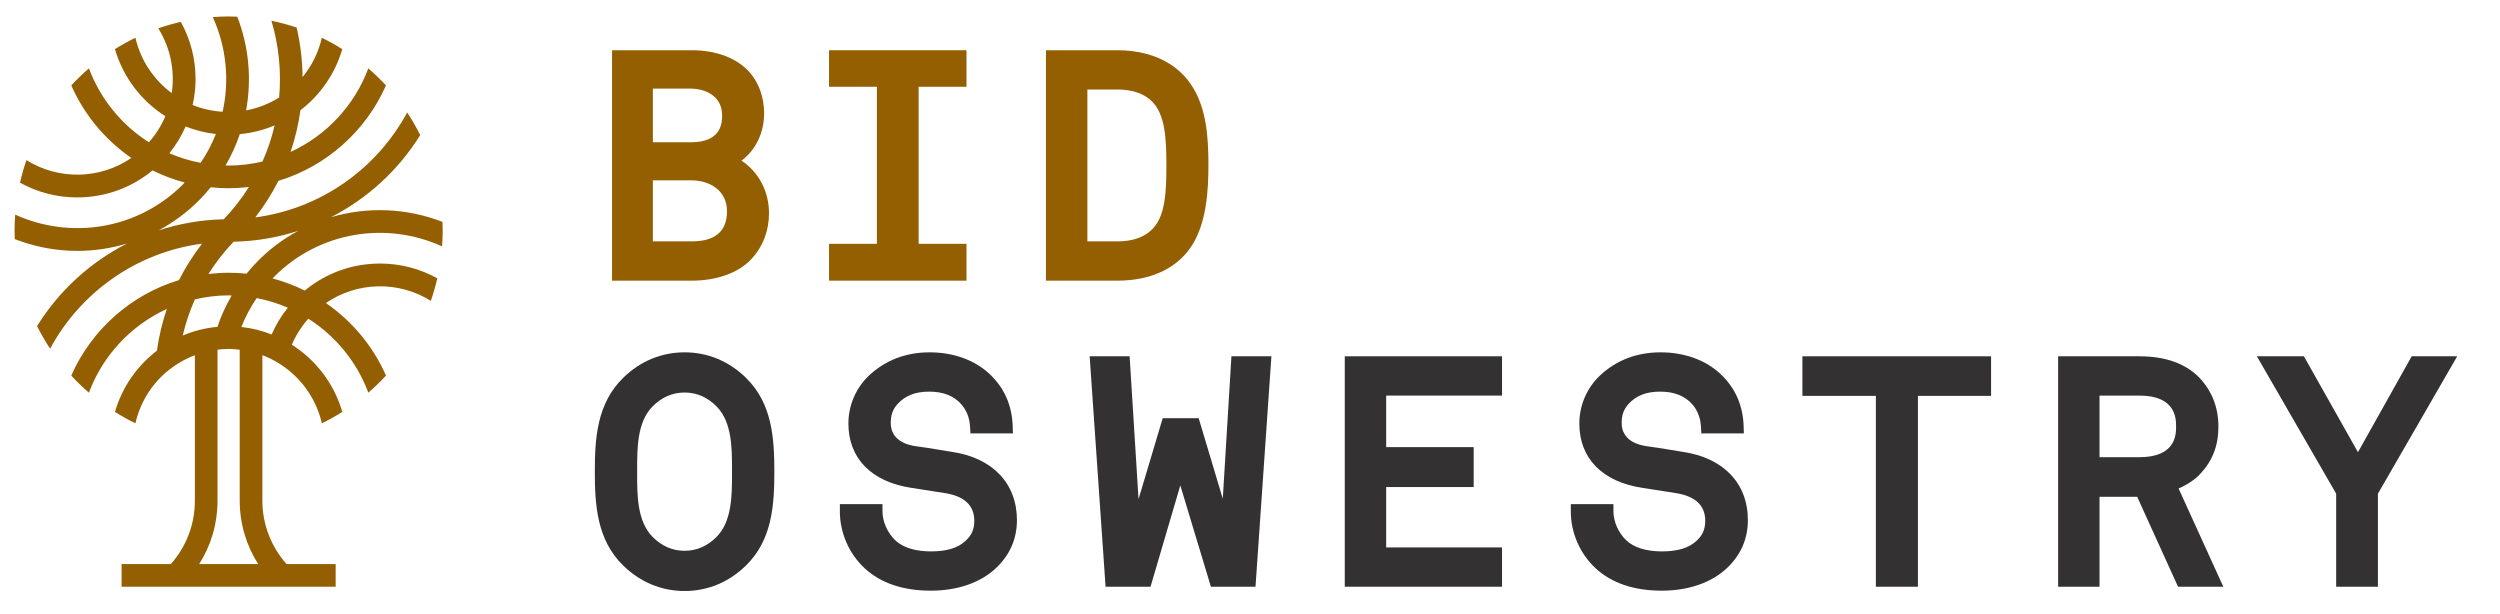
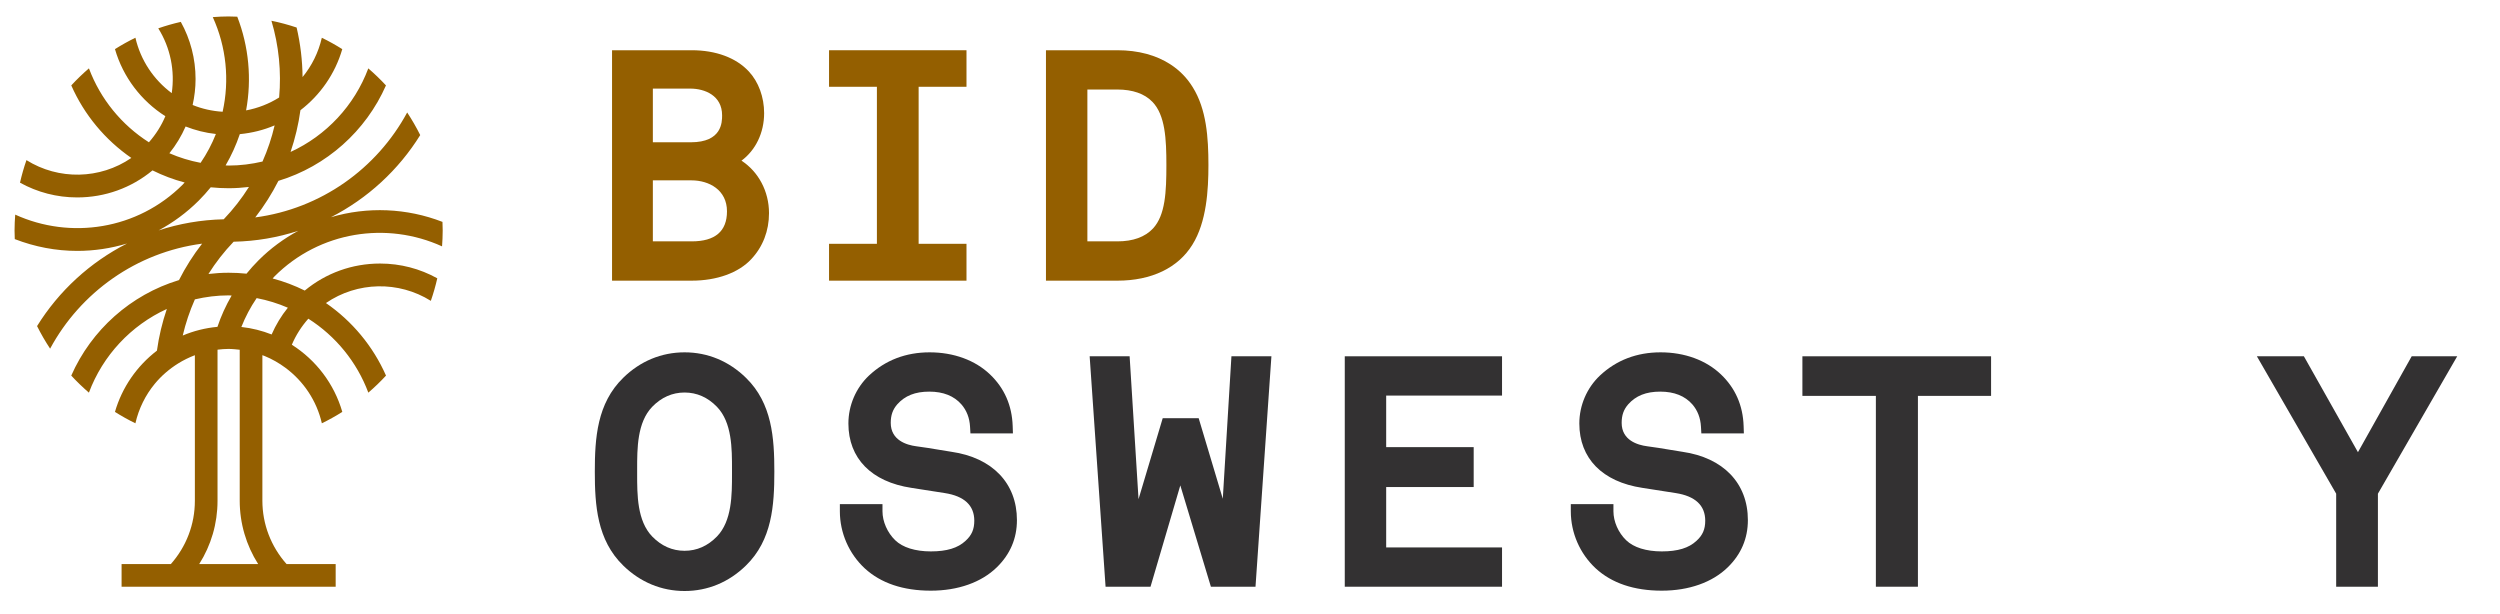
<svg xmlns="http://www.w3.org/2000/svg" xmlns:xlink="http://www.w3.org/1999/xlink" version="1.1" id="Layer_1" x="0px" y="0px" width="183.333px" height="45px" viewBox="0 0 183.333 45" enable-background="new 0 0 183.333 45" xml:space="preserve">
  <g>
    <path fill="#333132" d="M50.202,40.391c-0.899,0-1.698-0.353-2.373-1.047c-1.107-1.146-1.106-3.059-1.105-4.595v-0.322   c-0.001-1.535-0.003-3.448,1.104-4.595c0.675-0.694,1.475-1.048,2.373-1.048c0.899,0,1.699,0.352,2.374,1.048   c1.108,1.146,1.106,3.059,1.105,4.595v0.322c0,1.535,0.003,3.448-1.104,4.594C51.9,40.038,51.102,40.391,50.202,40.391   L50.202,40.391z M50.202,25.838c-1.696,0-3.253,0.646-4.501,1.869c-1.92,1.871-2.081,4.426-2.081,6.881   c0,2.457,0.161,5.011,2.079,6.881c1.249,1.223,2.806,1.871,4.503,1.871c1.697,0,3.253-0.646,4.502-1.87   c1.92-1.87,2.081-4.425,2.081-6.882c0-2.455-0.161-5.009-2.08-6.88C53.455,26.484,51.899,25.838,50.202,25.838L50.202,25.838z" />
    <path fill="#333132" d="M69.771,33.131c-0.311-0.047-0.614-0.099-0.915-0.149c-0.534-0.09-1.087-0.182-1.666-0.256   c-0.698-0.091-1.869-0.437-1.869-1.715c0-0.561,0.143-0.968,0.471-1.352c0.569-0.642,1.318-0.94,2.358-0.94   c1.019,0,1.813,0.316,2.353,0.936c0.384,0.441,0.597,0.99,0.634,1.634l0.028,0.493h3.116l-0.018-0.542   c-0.051-1.508-0.609-2.779-1.66-3.781c-1.092-1.045-2.666-1.621-4.431-1.621c-1.746,0-3.243,0.574-4.452,1.708   c-0.956,0.906-1.504,2.186-1.504,3.51c0,2.557,1.686,4.277,4.623,4.721l2.437,0.38c1.442,0.223,2.172,0.906,2.172,2.03   c0,0.627-0.189,1.064-0.639,1.472c-0.564,0.529-1.374,0.777-2.548,0.777c-1.141,0-2.068-0.29-2.61-0.816   c-0.577-0.557-0.936-1.372-0.936-2.126v-0.524H61.59v0.524c0,1.579,0.663,3.104,1.824,4.185c1.184,1.088,2.815,1.637,4.848,1.637   c1.991,0,3.708-0.609,4.837-1.713c0.979-0.953,1.476-2.118,1.476-3.461C74.575,35.438,72.777,33.564,69.771,33.131L69.771,33.131z" />
    <polygon fill="#333132" points="89.671,36.575 87.902,30.666 85.266,30.666 83.492,36.605 82.839,26.128 79.908,26.128    81.075,43.026 84.371,43.026 86.556,35.596 88.799,43.026 92.07,43.026 93.237,26.128 90.305,26.128 89.671,36.575  " />
    <polygon fill="#333132" points="98.616,43.026 110.149,43.026 110.149,40.145 101.653,40.145 101.653,35.716 108.07,35.716    108.07,32.79 101.653,32.79 101.653,29.009 110.149,29.009 110.149,26.128 98.616,26.128 98.616,43.026  " />
    <path fill="#333132" d="M123.374,33.131c-0.311-0.047-0.614-0.099-0.916-0.149c-0.534-0.09-1.088-0.182-1.666-0.256   c-0.698-0.091-1.87-0.436-1.87-1.715c0-0.561,0.143-0.968,0.472-1.352c0.568-0.642,1.317-0.94,2.358-0.94   c1.019,0,1.813,0.316,2.354,0.936c0.382,0.441,0.595,0.99,0.631,1.634l0.028,0.493h3.118l-0.018-0.542   c-0.05-1.508-0.609-2.779-1.66-3.781c-1.092-1.045-2.666-1.621-4.431-1.621c-1.747,0-3.243,0.574-4.452,1.708   c-0.956,0.906-1.505,2.186-1.505,3.51c0,2.557,1.687,4.277,4.624,4.721l2.436,0.38c1.442,0.223,2.173,0.906,2.173,2.03   c0,0.625-0.19,1.064-0.64,1.472c-0.564,0.529-1.373,0.777-2.548,0.777c-1.139,0-2.066-0.29-2.608-0.816   c-0.578-0.557-0.936-1.372-0.936-2.126v-0.524h-3.126v0.524c0,1.579,0.663,3.104,1.824,4.185c1.182,1.088,2.815,1.637,4.846,1.637   c1.992,0,3.71-0.609,4.839-1.713c0.98-0.953,1.476-2.118,1.476-3.461C128.178,35.438,126.38,33.564,123.374,33.131L123.374,33.131z   " />
    <polygon fill="#333132" points="132.176,29.031 137.564,29.031 137.564,43.026 140.647,43.026 140.647,29.031 146.012,29.031    146.012,26.128 132.176,26.128 132.176,29.031  " />
-     <path fill="#333132" d="M153.965,29.009h2.92c2.694,0,2.694,1.709,2.694,2.271c0,0.557,0,2.248-2.694,2.248h-2.92V29.009   L153.965,29.009z M161.334,34.77c0.921-0.976,1.349-2.085,1.349-3.49c0-1.396-0.469-2.6-1.399-3.585   c-1.014-1.041-2.495-1.567-4.399-1.567h-5.956v16.898h3.037v-6.594h2.761l2.996,6.594h3.32l-3.281-7.206   C160.393,35.549,160.93,35.193,161.334,34.77L161.334,34.77z" />
    <g>
      <defs>
        <rect id="SVGID_1_" x="1.066" y="1.205" width="179.129" height="42.135" />
      </defs>
      <clipPath id="SVGID_2_">
        <use xlink:href="#SVGID_1_" overflow="visible" />
      </clipPath>
      <polygon clip-path="url(#SVGID_2_)" fill="#333132" points="176.857,26.128 172.916,33.161 168.952,26.128 165.504,26.128     171.319,36.204 171.319,43.026 174.38,43.026 174.38,36.204 180.195,26.128 176.857,26.128   " />
      <path clip-path="url(#SVGID_2_)" fill="#945F00" d="M18.957,19.092c-0.313,0.313-0.605,0.64-0.879,0.977    c-0.431-0.045-0.869-0.068-1.312-0.068c-0.501,0-0.994,0.032-1.48,0.09c0.525-0.836,1.141-1.627,1.846-2.365    c1.651-0.034,3.241-0.311,4.739-0.8C20.825,17.491,19.84,18.209,18.957,19.092L18.957,19.092z M21.109,22.566    c-0.487,0.601-0.883,1.261-1.189,1.961c-0.701-0.275-1.444-0.466-2.22-0.549c0.291-0.737,0.665-1.446,1.121-2.117    C19.617,22.014,20.383,22.251,21.109,22.566L21.109,22.566z M18.932,41.365h-4.324c0.873-1.377,1.344-2.975,1.344-4.637V26.049    l0,0v-0.005l0,0v-0.401c0.268-0.033,0.538-0.056,0.814-0.056c0.148,0,0.294,0.013,0.44,0.023c0.126,0.006,0.249,0.023,0.373,0.038    v0.99l0,0v10.072C17.579,38.379,18.053,39.983,18.932,41.365L18.932,41.365z M14.291,21.954c0.797-0.186,1.622-0.293,2.475-0.293    c0.075,0,0.147,0.01,0.221,0.012c-0.427,0.736-0.776,1.503-1.041,2.295c-0.894,0.083-1.75,0.301-2.545,0.637    C13.613,23.701,13.91,22.813,14.291,21.954L14.291,21.954z M11.63,16.896c1.058-0.569,2.053-1.295,2.945-2.185    c0.313-0.312,0.605-0.641,0.878-0.976c0.432,0.044,0.87,0.068,1.313,0.068c0.504,0,1.001-0.034,1.49-0.093    c-0.525,0.837-1.143,1.632-1.85,2.371C14.742,16.12,13.139,16.401,11.63,16.896L11.63,16.896z M12.422,11.238    c0.487-0.603,0.883-1.262,1.189-1.962c0.702,0.275,1.444,0.467,2.221,0.55c-0.29,0.736-0.665,1.444-1.121,2.115    C13.914,11.791,13.148,11.553,12.422,11.238L12.422,11.238z M17.586,9.837c0.897-0.085,1.756-0.303,2.553-0.642    c-0.21,0.904-0.507,1.791-0.888,2.651c-0.8,0.187-1.629,0.295-2.485,0.295c-0.075,0-0.147-0.01-0.221-0.011    C16.972,11.396,17.319,10.628,17.586,9.837L17.586,9.837z M32.417,18.067c0.028-0.384,0.047-0.772,0.047-1.162    c0-0.213-0.007-0.422-0.016-0.633c-2.616-1.017-5.504-1.135-8.179-0.343c2.691-1.376,4.959-3.465,6.547-6.023    c-0.286-0.573-0.605-1.126-0.956-1.658c-2.221,4.113-6.321,7.06-11.142,7.696c0.659-0.85,1.226-1.747,1.698-2.681    c3.535-1.073,6.416-3.657,7.888-6.999c-0.407-0.441-0.841-0.857-1.295-1.25c-1.016,2.719-3.078,4.926-5.701,6.129    c0.339-0.999,0.581-2.024,0.724-3.06c1.454-1.115,2.546-2.676,3.068-4.48c-0.483-0.303-0.982-0.584-1.499-0.834    c-0.246,1.075-0.735,2.058-1.413,2.882c-0.011-1.219-0.156-2.438-0.435-3.633c-0.602-0.2-1.218-0.369-1.848-0.497    c0.547,1.828,0.735,3.743,0.565,5.629c-0.73,0.457-1.547,0.782-2.423,0.946c0.422-2.292,0.204-4.678-0.648-6.873    c-0.21-0.011-0.42-0.017-0.633-0.017c-0.391,0-0.778,0.019-1.162,0.049c0.996,2.186,1.238,4.628,0.722,6.94    c-0.772-0.048-1.513-0.216-2.199-0.496c0.137-0.618,0.215-1.252,0.215-1.9c0-1.493-0.378-2.926-1.082-4.195    c-0.564,0.128-1.114,0.287-1.653,0.473c0.899,1.436,1.227,3.126,0.987,4.753c-1.32-0.981-2.284-2.41-2.663-4.063    C9.413,3.017,8.914,3.299,8.431,3.602c0.594,2.056,1.927,3.797,3.695,4.92c-0.287,0.684-0.693,1.329-1.206,1.913    C8.919,9.162,7.363,7.263,6.522,5.013c-0.455,0.392-0.888,0.808-1.295,1.25c0.949,2.155,2.484,3.995,4.404,5.319    c-2.302,1.58-5.338,1.634-7.691,0.16c-0.187,0.539-0.345,1.09-0.473,1.654c1.27,0.704,2.702,1.082,4.195,1.082    c2.039,0,3.97-0.698,5.522-1.983c0.747,0.372,1.535,0.671,2.356,0.887c-0.048,0.051-0.089,0.104-0.139,0.154    c-3.318,3.318-8.249,4.044-12.286,2.203c-0.028,0.385-0.048,0.774-0.048,1.167c0,0.211,0.007,0.42,0.016,0.628    c1.47,0.57,3.023,0.865,4.579,0.865c1.233,0,2.465-0.183,3.655-0.542c-2.715,1.378-5,3.48-6.599,6.056    c0.286,0.571,0.606,1.125,0.957,1.655c2.22-4.114,6.322-7.065,11.146-7.7c-0.657,0.845-1.223,1.739-1.694,2.671    c-3.541,1.071-6.427,3.659-7.902,7.005c0.407,0.441,0.841,0.857,1.295,1.25c1.017-2.723,3.085-4.935,5.714-6.137    c-0.34,0.998-0.582,2.024-0.726,3.058c-1.46,1.118-2.556,2.682-3.078,4.491c0.483,0.305,0.982,0.584,1.499,0.836    c0.247-1.082,0.739-2.071,1.422-2.898c0.485-0.587,1.069-1.089,1.719-1.494c0.384-0.239,0.793-0.438,1.22-0.602v10.681    c0,1.722-0.627,3.353-1.762,4.637H8.916v1.661h15.7v-1.661h-3.6c-1.143-1.286-1.775-2.926-1.775-4.655V26.047    c0.054,0.021,0.11,0.037,0.164,0.06c0.549,0.224,1.06,0.518,1.53,0.866c1.322,0.981,2.289,2.411,2.668,4.069    c0.516-0.252,1.016-0.531,1.499-0.836c-0.594-2.059-1.93-3.802-3.701-4.926c0.292-0.693,0.702-1.335,1.21-1.91    c2.002,1.272,3.559,3.172,4.4,5.424c0.455-0.392,0.889-0.808,1.296-1.25c-0.949-2.156-2.485-3.996-4.405-5.321    c2.302-1.581,5.339-1.634,7.692-0.161c0.187-0.538,0.345-1.089,0.473-1.653c-1.27-0.705-2.704-1.083-4.197-1.083    c-2.039,0-3.97,0.698-5.521,1.982c-0.747-0.371-1.535-0.67-2.356-0.887c0.048-0.051,0.09-0.104,0.139-0.154    C23.449,16.949,28.38,16.224,32.417,18.067L32.417,18.067z" />
    </g>
    <path fill="#945F00" d="M81.945,17.7h-2.204V6.565h2.204c1.108,0,1.99,0.308,2.55,0.89L84.5,7.458   c0.955,0.976,1.035,2.752,1.035,4.642c0,1.964-0.074,3.67-0.978,4.651C83.969,17.381,83.091,17.7,81.945,17.7L81.945,17.7z    M87.466,6.393c-0.415-0.676-0.962-1.233-1.62-1.663c-1.047-0.685-2.375-1.046-3.901-1.046h-5.241v16.898h5.241   c2.497,0,4.45-0.937,5.498-2.639c1.041-1.667,1.175-3.999,1.175-5.843C88.617,10.091,88.477,8.01,87.466,6.393L87.466,6.393z" />
    <polygon fill="#945F00" points="70.876,6.364 70.876,3.684 60.796,3.684 60.796,6.364 64.306,6.364 64.306,17.879 60.796,17.879    60.796,20.582 70.876,20.582 70.876,17.879 67.366,17.879 67.366,6.364 70.876,6.364  " />
    <path fill="#945F00" d="M50.729,17.7h-2.853v-4.474h2.829c1.298,0,2.607,0.704,2.607,2.272C53.312,16.96,52.443,17.7,50.729,17.7   L50.729,17.7z M50.661,10.434h-2.785V6.497h2.74c1.079,0,2.338,0.514,2.338,1.958C52.954,8.946,52.954,10.434,50.661,10.434   L50.661,10.434z M54.376,11.782c1.033-0.766,1.66-2.039,1.66-3.483c0-1.178-0.409-2.294-1.124-3.061   c-0.931-1.002-2.417-1.554-4.184-1.554h-5.845v16.898h5.845c1.84,0,3.43-0.574,4.362-1.575c0.853-0.909,1.304-2.075,1.304-3.375   C56.395,14.028,55.615,12.59,54.376,11.782L54.376,11.782z" />
  </g>
  <g>
</g>
  <g>
</g>
  <g>
</g>
  <g>
</g>
  <g>
</g>
  <g>
</g>
</svg>